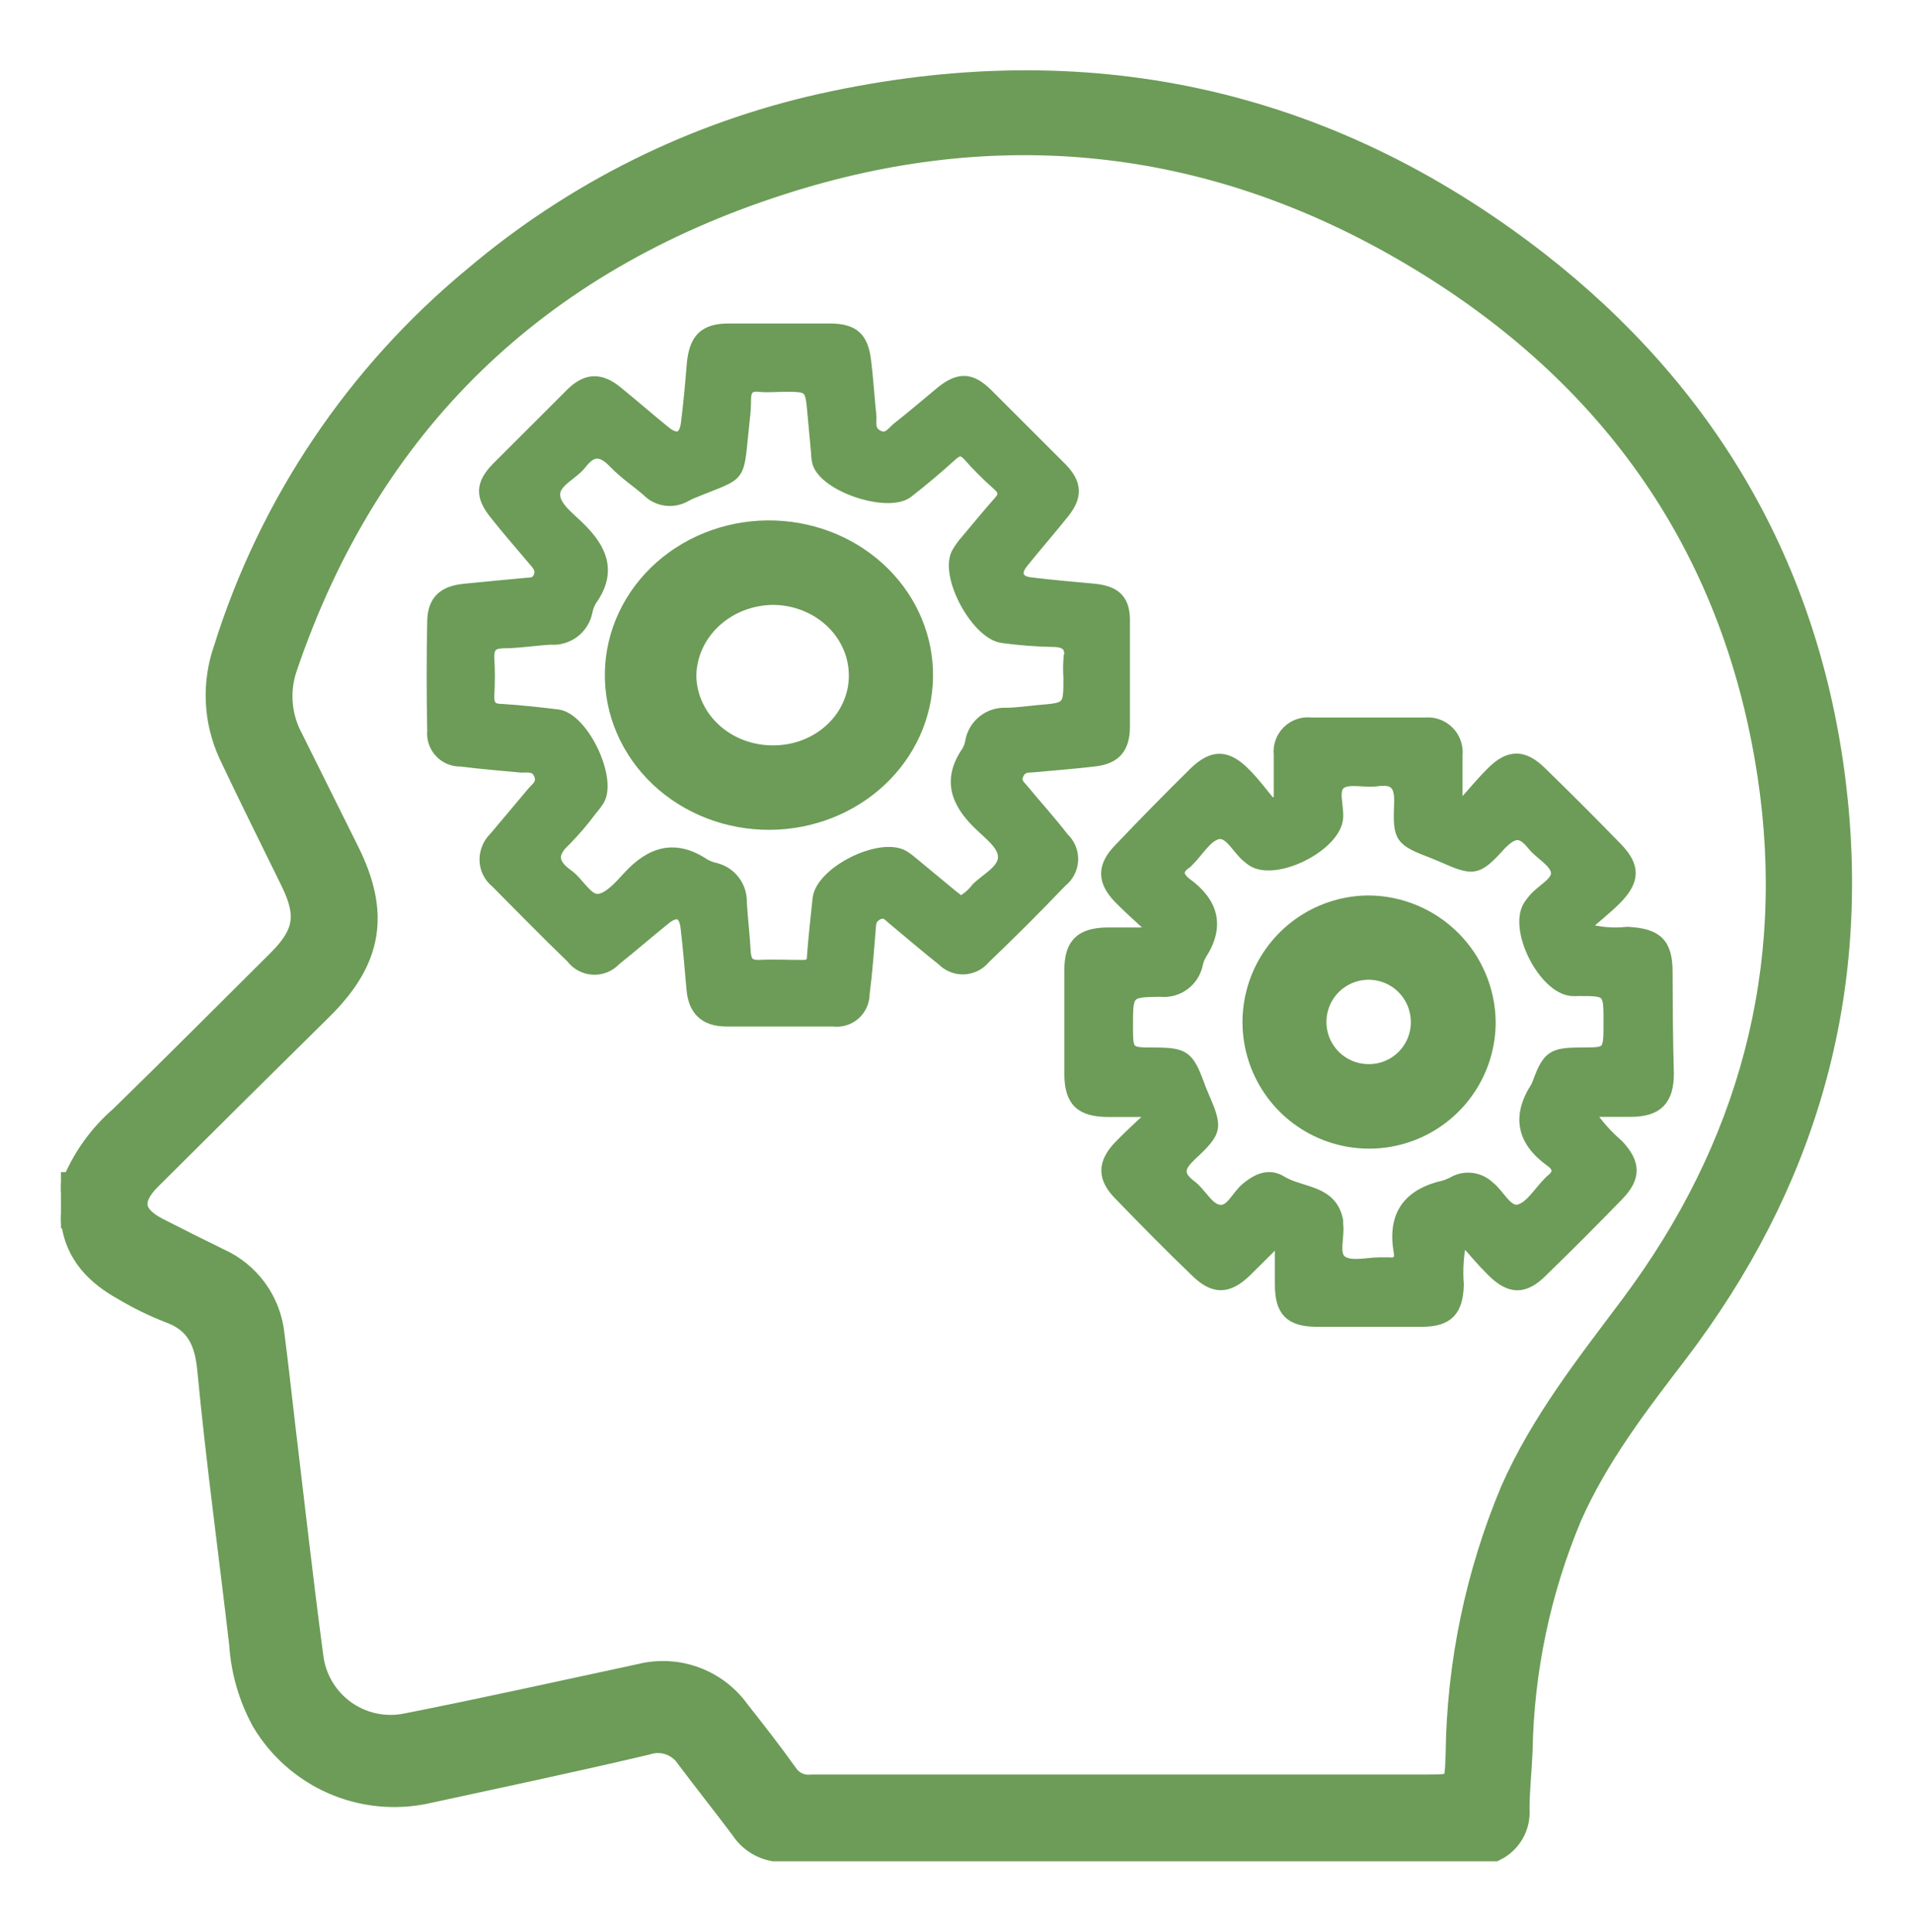
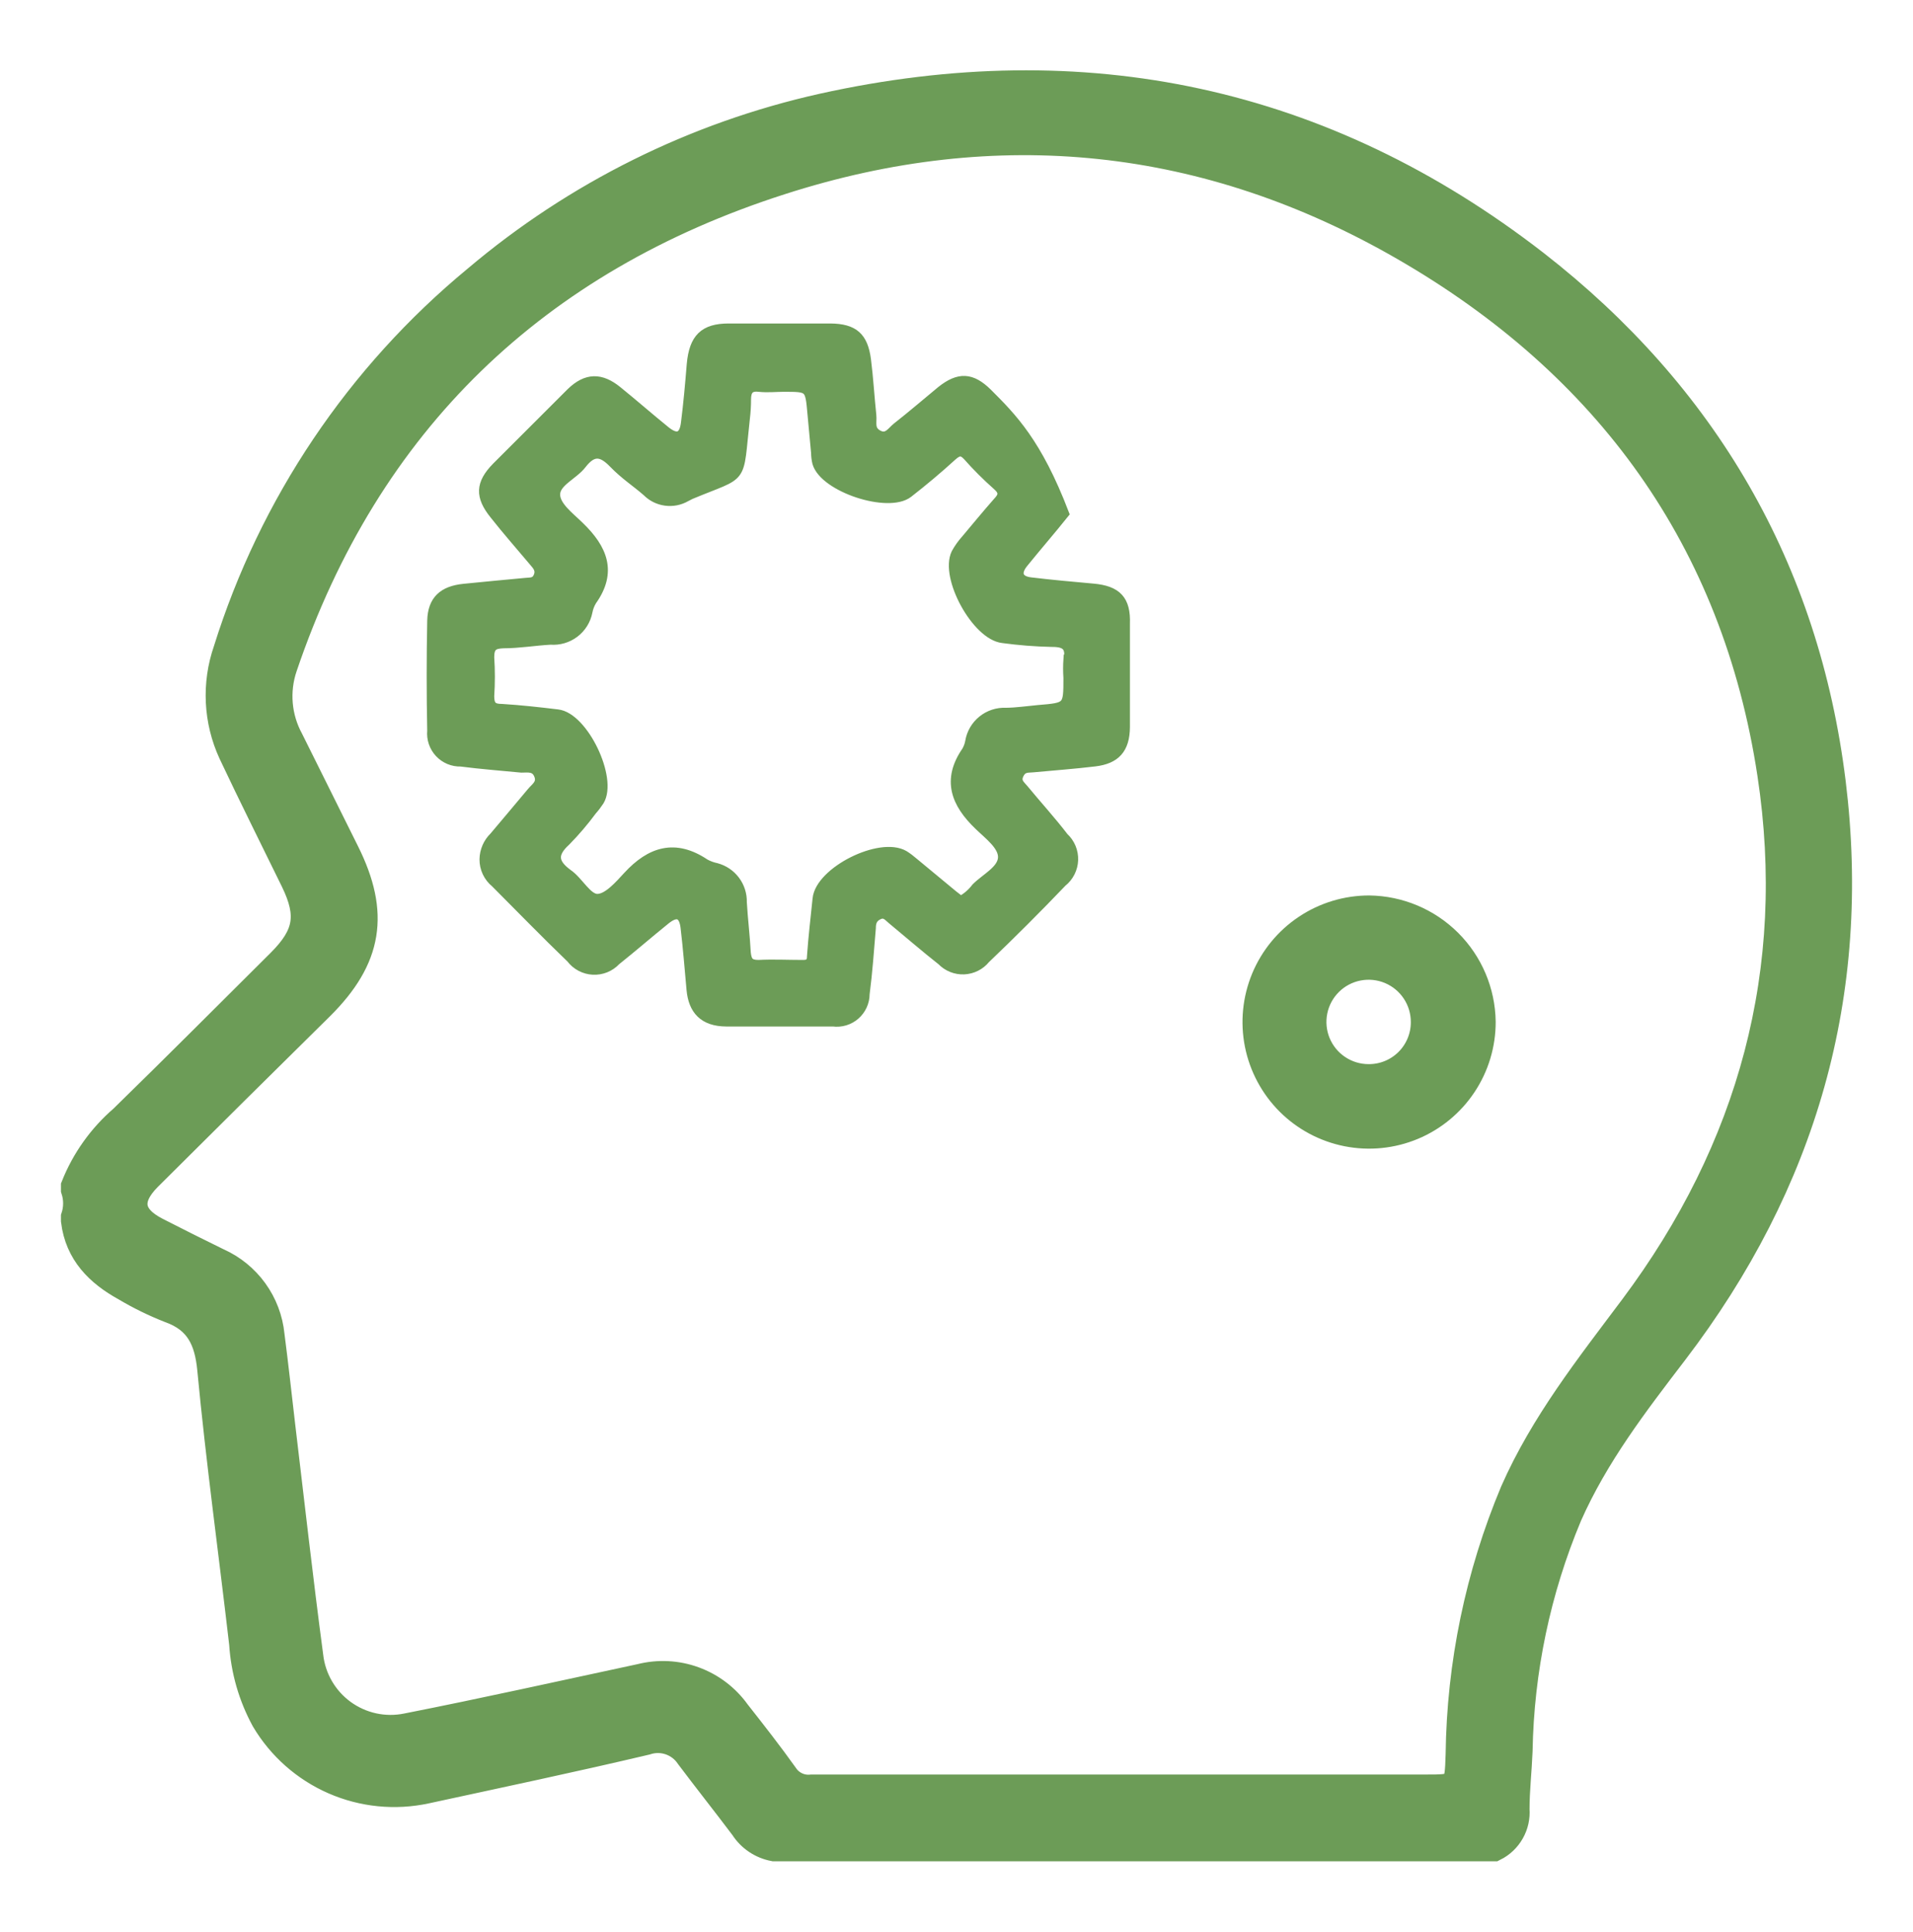
<svg xmlns="http://www.w3.org/2000/svg" width="102" height="103" viewBox="0 0 102 103" fill="none">
-   <path d="M4 62.499C4 62.952 4 63.471 4 63.999C4 64.528 4 65.047 4 65.499V62.499Z" fill="#343434" stroke="#6C9C57" stroke-width="1.5" />
  <path d="M97.664 41.724C96.258 30.34 90.842 21.081 81.84 14.075C70.564 5.334 57.788 2.645 43.868 5.731C37.068 7.249 30.738 10.394 25.421 14.896C19.161 20.063 14.539 26.938 12.12 34.684C11.5 36.47 11.596 38.427 12.389 40.144C13.466 42.43 14.603 44.696 15.713 46.968C16.601 48.797 16.419 49.88 14.966 51.332C12.167 54.115 9.382 56.913 6.556 59.669C5.429 60.642 4.552 61.871 4 63.253V63.435C4.154 63.911 4.154 64.424 4 64.9V65.089C4.208 66.797 5.278 67.852 6.691 68.632C7.45 69.084 8.244 69.473 9.066 69.795C10.613 70.347 11.118 71.45 11.266 73.003C11.73 77.898 12.403 82.766 12.968 87.647C13.057 89.061 13.455 90.437 14.132 91.681C14.987 93.127 16.276 94.267 17.815 94.939C19.355 95.611 21.067 95.782 22.71 95.427C26.625 94.579 30.547 93.752 34.443 92.831C34.864 92.691 35.319 92.693 35.739 92.838C36.159 92.983 36.519 93.261 36.764 93.631C37.719 94.902 38.708 96.146 39.664 97.417C39.843 97.697 40.077 97.937 40.352 98.123C40.628 98.309 40.938 98.437 41.265 98.499H79.66C80.03 98.315 80.336 98.024 80.54 97.665C80.744 97.306 80.836 96.894 80.804 96.482C80.804 95.447 80.925 94.405 80.966 93.369C81.041 89.053 81.936 84.791 83.603 80.809C85.029 77.582 87.135 74.838 89.254 72.068C96.123 63.072 99.05 52.986 97.664 41.724ZM87.088 69.748C84.74 72.882 82.325 75.934 80.73 79.558C78.873 83.993 77.888 88.744 77.83 93.551C77.77 95.373 77.77 95.373 75.974 95.373H59.988C54.418 95.373 48.847 95.373 43.276 95.373C42.996 95.405 42.712 95.359 42.456 95.24C42.199 95.122 41.98 94.935 41.823 94.7C41.009 93.557 40.141 92.448 39.267 91.338C38.704 90.549 37.914 89.947 37.003 89.614C36.092 89.28 35.101 89.23 34.16 89.469C30.009 90.357 25.865 91.285 21.7 92.105C21.105 92.227 20.492 92.223 19.898 92.094C19.305 91.965 18.745 91.713 18.254 91.356C17.764 90.998 17.353 90.542 17.049 90.017C16.744 89.492 16.553 88.909 16.486 88.306C15.941 84.218 15.484 80.117 14.993 76.022C14.804 74.408 14.63 72.801 14.421 71.194C14.337 70.353 14.032 69.549 13.537 68.865C13.042 68.18 12.374 67.638 11.602 67.294C10.505 66.756 9.409 66.212 8.326 65.654C6.879 64.914 6.724 63.926 7.882 62.762C10.936 59.719 13.997 56.684 17.065 53.658C19.648 51.096 20.045 48.71 18.41 45.442C17.424 43.452 16.433 41.459 15.437 39.464C15.116 38.872 14.92 38.22 14.862 37.55C14.804 36.879 14.885 36.203 15.1 35.565C19.547 22.44 28.556 13.833 41.608 9.644C53.16 5.919 64.402 7.109 74.89 13.168C85.736 19.427 92.551 28.773 94.448 41.266C96.036 51.729 93.425 61.276 87.088 69.748Z" fill="#6C9C57" stroke="#6C9C57" stroke-width="1.5" />
-   <path d="M58.275 31.368C57.169 31.268 56.057 31.169 54.964 31.037C54.302 30.964 54.137 30.567 54.567 30.031C55.289 29.138 56.037 28.278 56.752 27.385C57.467 26.491 57.467 25.783 56.626 24.923C55.302 23.6 53.978 22.277 52.653 20.953C51.799 20.113 51.124 20.087 50.19 20.828C49.389 21.489 48.621 22.151 47.82 22.779C47.535 23.004 47.31 23.441 46.827 23.183C46.343 22.925 46.515 22.521 46.476 22.151C46.37 21.158 46.317 20.166 46.191 19.187C46.032 17.963 45.529 17.513 44.277 17.499C42.468 17.499 40.66 17.499 38.855 17.499C37.53 17.499 36.994 18.042 36.868 19.418C36.782 20.47 36.689 21.522 36.557 22.561C36.464 23.322 36.087 23.461 35.484 22.971C34.617 22.27 33.782 21.535 32.915 20.834C32.048 20.133 31.28 20.113 30.439 20.933C29.114 22.257 27.79 23.58 26.466 24.903C25.599 25.79 25.572 26.471 26.36 27.444C27.022 28.285 27.75 29.111 28.446 29.939C28.644 30.17 28.843 30.382 28.697 30.733C28.552 31.083 28.287 31.037 28.035 31.063C26.929 31.169 25.817 31.268 24.724 31.381C23.632 31.494 23.056 31.996 23.029 33.101C22.99 35.051 22.99 37.007 23.029 38.97C23.009 39.183 23.033 39.398 23.102 39.6C23.171 39.803 23.282 39.989 23.428 40.145C23.573 40.301 23.751 40.425 23.948 40.508C24.146 40.59 24.358 40.63 24.572 40.624C25.645 40.763 26.724 40.843 27.803 40.949C28.148 40.949 28.538 40.863 28.724 41.326C28.909 41.789 28.538 41.987 28.326 42.252C27.664 43.046 27.002 43.827 26.34 44.614C26.013 44.931 25.825 45.364 25.817 45.819C25.815 46.06 25.867 46.3 25.97 46.518C26.074 46.737 26.225 46.93 26.413 47.082C27.737 48.406 29.061 49.775 30.445 51.105C30.583 51.287 30.759 51.437 30.961 51.544C31.163 51.651 31.386 51.713 31.614 51.725C31.843 51.737 32.071 51.699 32.283 51.614C32.495 51.528 32.686 51.398 32.842 51.231C33.736 50.516 34.597 49.769 35.491 49.047C36.08 48.571 36.451 48.71 36.537 49.458C36.669 50.563 36.755 51.674 36.855 52.766C36.954 53.858 37.517 54.48 38.722 54.486C40.622 54.486 42.516 54.486 44.416 54.486C44.628 54.514 44.843 54.497 45.048 54.436C45.253 54.374 45.442 54.27 45.603 54.13C45.764 53.989 45.893 53.816 45.982 53.622C46.071 53.428 46.117 53.218 46.118 53.004C46.27 51.84 46.35 50.668 46.449 49.497C46.449 49.186 46.522 48.935 46.86 48.783C47.197 48.63 47.363 48.882 47.562 49.041C48.442 49.769 49.31 50.523 50.21 51.231C50.364 51.39 50.549 51.514 50.755 51.597C50.96 51.679 51.18 51.716 51.401 51.707C51.622 51.697 51.839 51.641 52.036 51.542C52.234 51.443 52.408 51.303 52.547 51.132C53.934 49.808 55.298 48.445 56.639 47.042C56.818 46.9 56.964 46.721 57.067 46.517C57.17 46.313 57.228 46.09 57.236 45.861C57.244 45.633 57.203 45.406 57.115 45.195C57.027 44.984 56.894 44.795 56.726 44.641C56.063 43.774 55.295 42.934 54.587 42.074C54.415 41.862 54.15 41.69 54.335 41.299C54.521 40.909 54.779 40.962 55.07 40.935C56.183 40.83 57.295 40.75 58.381 40.618C59.467 40.486 59.99 39.956 59.997 38.765C59.997 36.926 59.997 35.093 59.997 33.254C60.043 31.996 59.559 31.48 58.275 31.368ZM56.951 35.153C56.928 35.483 56.928 35.815 56.951 36.145C56.951 37.713 56.951 37.713 55.348 37.846C54.779 37.898 54.209 37.984 53.64 37.991C53.184 37.969 52.735 38.115 52.38 38.402C52.025 38.688 51.787 39.096 51.713 39.546C51.681 39.723 51.618 39.893 51.528 40.049C50.468 41.584 50.952 42.834 52.19 44.019C52.713 44.528 53.514 45.111 53.461 45.759C53.408 46.407 52.554 46.818 52.044 47.327C51.824 47.618 51.544 47.86 51.223 48.035L50.799 47.704L48.714 45.977C48.556 45.839 48.388 45.712 48.211 45.6C46.926 44.852 43.715 46.467 43.575 47.929C43.47 48.948 43.35 49.961 43.278 50.986C43.278 51.33 43.139 51.443 42.788 51.436C42.006 51.436 41.225 51.396 40.444 51.436C39.947 51.436 39.834 51.251 39.782 50.814C39.735 49.914 39.623 49.014 39.57 48.114C39.582 47.696 39.452 47.285 39.2 46.95C38.949 46.615 38.591 46.374 38.186 46.268C37.98 46.225 37.781 46.151 37.596 46.05C36.001 44.978 34.69 45.388 33.471 46.712C33.014 47.208 32.412 47.903 31.862 47.916C31.313 47.929 30.856 46.983 30.28 46.593C29.512 46.03 29.432 45.534 30.174 44.859C30.68 44.344 31.149 43.793 31.578 43.212C31.719 43.054 31.847 42.886 31.962 42.709C32.69 41.511 31.114 38.229 29.73 38.077C28.744 37.958 27.744 37.846 26.764 37.786C26.28 37.786 26.102 37.634 26.102 37.124C26.148 36.432 26.148 35.738 26.102 35.047C26.102 34.471 26.314 34.339 26.837 34.319C27.678 34.319 28.512 34.173 29.353 34.127C29.811 34.163 30.266 34.03 30.632 33.754C30.998 33.477 31.25 33.075 31.339 32.625C31.378 32.417 31.454 32.217 31.564 32.036C32.663 30.494 32.134 29.257 30.902 28.066C30.379 27.55 29.578 26.968 29.618 26.326C29.657 25.684 30.584 25.327 31.021 24.758C31.604 24.003 32.074 24.056 32.703 24.705C33.332 25.353 33.902 25.704 34.491 26.22C34.758 26.49 35.106 26.664 35.482 26.715C35.858 26.767 36.241 26.693 36.57 26.505L36.815 26.379C39.775 25.142 39.344 25.81 39.735 22.296C39.775 21.967 39.795 21.636 39.795 21.304C39.795 20.821 39.967 20.589 40.457 20.642C40.947 20.695 41.364 20.642 41.781 20.642C43.178 20.642 43.178 20.642 43.304 22.072C43.364 22.733 43.43 23.448 43.496 24.142C43.498 24.323 43.52 24.503 43.562 24.678C43.946 26.002 47.363 27.12 48.429 26.293C49.237 25.664 50.018 25.009 50.786 24.308C51.091 24.043 51.283 23.99 51.581 24.308C52.079 24.872 52.612 25.404 53.176 25.902C53.541 26.227 53.494 26.452 53.176 26.782C52.594 27.444 52.051 28.106 51.495 28.767C51.293 28.992 51.118 29.238 50.972 29.502C50.356 30.779 52.064 33.889 53.468 34.041C54.333 34.158 55.204 34.227 56.077 34.246C56.865 34.239 57.063 34.504 56.977 35.153H56.951Z" fill="#6C9C57" stroke="#6C9C57" stroke-width="0.5" />
-   <path d="M88.931 51.809C88.931 50.255 88.348 49.746 86.764 49.67C86.008 49.755 85.243 49.687 84.514 49.471C85.166 48.9 85.708 48.474 86.188 47.992C87.21 46.968 87.223 46.184 86.236 45.173C84.901 43.798 83.554 42.45 82.196 41.13C81.25 40.201 80.454 40.201 79.522 41.13C78.994 41.652 78.52 42.23 78.027 42.78L77.732 42.601C77.732 41.824 77.732 41.054 77.732 40.277C77.756 40.041 77.728 39.803 77.649 39.58C77.571 39.356 77.445 39.153 77.279 38.984C77.113 38.815 76.912 38.685 76.691 38.603C76.469 38.521 76.232 38.489 75.997 38.51C73.939 38.51 71.943 38.51 69.913 38.51C69.678 38.483 69.44 38.509 69.217 38.587C68.993 38.664 68.79 38.791 68.622 38.958C68.454 39.125 68.326 39.328 68.247 39.552C68.167 39.775 68.139 40.014 68.165 40.249C68.165 41.04 68.165 41.838 68.165 42.629L67.815 42.849C67.362 42.306 66.944 41.728 66.443 41.226C65.435 40.194 64.639 40.188 63.631 41.178C62.278 42.512 60.948 43.867 59.64 45.242C58.735 46.17 58.735 47.002 59.64 47.931C60.148 48.453 60.703 48.935 61.238 49.437L61.094 49.705C60.408 49.705 59.722 49.705 58.995 49.705C57.583 49.739 57.006 50.31 57 51.713C57 53.556 57 55.405 57 57.248C57 58.747 57.589 59.311 59.112 59.311C59.798 59.311 60.442 59.311 61.108 59.311L61.217 59.566C60.703 60.047 60.182 60.522 59.688 61.03C58.742 61.993 58.728 62.832 59.688 63.781C61.018 65.156 62.37 66.532 63.727 67.831C64.701 68.794 65.49 68.78 66.471 67.831C66.992 67.322 67.506 66.807 68.226 66.085C68.226 67.089 68.226 67.79 68.226 68.498C68.226 69.942 68.761 70.486 70.188 70.499C72.058 70.499 73.93 70.499 75.805 70.499C77.231 70.499 77.766 69.922 77.8 68.505C77.736 67.697 77.791 66.883 77.965 66.091C78.568 66.779 79.021 67.316 79.528 67.817C80.509 68.794 81.298 68.801 82.272 67.817C83.643 66.484 84.99 65.136 86.311 63.774C87.264 62.798 87.237 62.007 86.311 61.023C85.728 60.52 85.214 59.942 84.782 59.304C85.577 59.304 86.263 59.304 86.942 59.304C88.389 59.304 89 58.692 89 57.241C88.945 55.44 88.938 53.624 88.931 51.809ZM84.247 56.107C82.759 56.107 82.484 56.306 81.977 57.688C81.947 57.776 81.911 57.861 81.867 57.943C80.832 59.545 81.14 60.872 82.656 61.966C83.115 62.296 83.054 62.598 82.656 62.901C82.608 62.942 82.567 62.99 82.525 63.032C82.018 63.54 81.572 64.324 80.976 64.475C80.379 64.627 79.967 63.644 79.419 63.231C79.179 63.005 78.877 62.855 78.553 62.801C78.228 62.747 77.894 62.792 77.594 62.928C77.405 63.036 77.205 63.124 76.998 63.19C75.071 63.623 74.207 64.771 74.563 66.765C74.632 67.164 74.467 67.35 74.049 67.295C73.898 67.295 73.74 67.295 73.582 67.295C72.897 67.295 72.046 67.536 71.573 67.212C71.1 66.889 71.463 65.94 71.367 65.28C71.367 65.218 71.367 65.156 71.367 65.094C71.052 63.403 69.392 63.595 68.343 62.949C67.657 62.536 67.04 62.818 66.457 63.286C65.874 63.754 65.613 64.62 64.962 64.482C64.427 64.372 64.057 63.582 63.535 63.19C62.781 62.619 62.918 62.234 63.535 61.642C64.969 60.308 64.955 60.143 64.166 58.321C64.091 58.149 64.022 57.977 63.961 57.798C63.398 56.279 63.158 56.114 61.581 56.107C60.161 56.107 60.161 56.107 60.161 54.683C60.161 52.944 60.161 52.923 61.862 52.902C62.316 52.951 62.772 52.831 63.144 52.565C63.515 52.298 63.777 51.905 63.878 51.458C63.913 51.275 63.978 51.098 64.07 50.936C65.085 49.375 64.708 48.109 63.282 47.064C62.822 46.72 62.781 46.377 63.282 46.06C63.33 46.022 63.374 45.978 63.412 45.929C63.926 45.428 64.372 44.616 64.962 44.499C65.552 44.382 65.97 45.352 66.525 45.771C66.596 45.833 66.669 45.89 66.745 45.943C68.041 46.775 71.278 45.125 71.367 43.598C71.409 42.98 71.086 42.12 71.504 41.817C71.923 41.515 72.766 41.769 73.404 41.68C74.412 41.529 74.618 41.948 74.584 42.89C74.501 44.733 74.645 44.857 76.408 45.531L76.84 45.709C78.575 46.48 78.767 46.493 80.057 45.063C80.742 44.376 81.099 44.376 81.668 45.063C82.059 45.572 82.862 45.964 82.944 46.493C83.026 47.023 82.141 47.422 81.737 47.924C81.633 48.042 81.539 48.169 81.456 48.302C80.688 49.622 82.292 52.744 83.801 52.861C83.927 52.868 84.053 52.868 84.178 52.861C85.749 52.861 85.749 52.861 85.749 54.518C85.749 56.176 85.735 56.093 84.247 56.107Z" fill="#6C9C57" stroke="#6C9C57" stroke-width="0.5" />
-   <path d="M41.325 28.506C40.259 28.465 39.195 28.625 38.196 28.975C37.196 29.326 36.282 29.86 35.506 30.547C34.731 31.234 34.109 32.059 33.679 32.975C33.249 33.89 33.018 34.877 33.001 35.877C32.983 36.877 33.179 37.87 33.578 38.798C33.976 39.726 34.568 40.57 35.319 41.281C36.071 41.991 36.966 42.553 37.952 42.934C38.939 43.315 39.997 43.507 41.064 43.499C43.152 43.483 45.15 42.703 46.633 41.325C48.115 39.946 48.964 38.079 48.998 36.122C49.033 34.165 48.249 32.273 46.815 30.849C45.382 29.426 43.411 28.585 41.325 28.506ZM41.284 40.494C40.65 40.505 40.021 40.399 39.431 40.181C38.841 39.964 38.303 39.639 37.848 39.227C37.392 38.814 37.028 38.321 36.776 37.776C36.524 37.231 36.389 36.645 36.379 36.051C36.388 34.853 36.897 33.706 37.797 32.856C38.697 32.007 39.917 31.521 41.194 31.504C42.463 31.504 43.681 31.974 44.582 32.81C45.484 33.647 45.997 34.784 46.009 35.973C46.018 36.562 45.901 37.147 45.668 37.693C45.434 38.239 45.087 38.737 44.647 39.157C44.207 39.578 43.683 39.912 43.104 40.141C42.526 40.371 41.905 40.491 41.277 40.494H41.284Z" fill="#6C9C57" stroke="#6C9C57" stroke-width="1.5" />
+   <path d="M58.275 31.368C57.169 31.268 56.057 31.169 54.964 31.037C54.302 30.964 54.137 30.567 54.567 30.031C55.289 29.138 56.037 28.278 56.752 27.385C55.302 23.6 53.978 22.277 52.653 20.953C51.799 20.113 51.124 20.087 50.19 20.828C49.389 21.489 48.621 22.151 47.82 22.779C47.535 23.004 47.31 23.441 46.827 23.183C46.343 22.925 46.515 22.521 46.476 22.151C46.37 21.158 46.317 20.166 46.191 19.187C46.032 17.963 45.529 17.513 44.277 17.499C42.468 17.499 40.66 17.499 38.855 17.499C37.53 17.499 36.994 18.042 36.868 19.418C36.782 20.47 36.689 21.522 36.557 22.561C36.464 23.322 36.087 23.461 35.484 22.971C34.617 22.27 33.782 21.535 32.915 20.834C32.048 20.133 31.28 20.113 30.439 20.933C29.114 22.257 27.79 23.58 26.466 24.903C25.599 25.79 25.572 26.471 26.36 27.444C27.022 28.285 27.75 29.111 28.446 29.939C28.644 30.17 28.843 30.382 28.697 30.733C28.552 31.083 28.287 31.037 28.035 31.063C26.929 31.169 25.817 31.268 24.724 31.381C23.632 31.494 23.056 31.996 23.029 33.101C22.99 35.051 22.99 37.007 23.029 38.97C23.009 39.183 23.033 39.398 23.102 39.6C23.171 39.803 23.282 39.989 23.428 40.145C23.573 40.301 23.751 40.425 23.948 40.508C24.146 40.59 24.358 40.63 24.572 40.624C25.645 40.763 26.724 40.843 27.803 40.949C28.148 40.949 28.538 40.863 28.724 41.326C28.909 41.789 28.538 41.987 28.326 42.252C27.664 43.046 27.002 43.827 26.34 44.614C26.013 44.931 25.825 45.364 25.817 45.819C25.815 46.06 25.867 46.3 25.97 46.518C26.074 46.737 26.225 46.93 26.413 47.082C27.737 48.406 29.061 49.775 30.445 51.105C30.583 51.287 30.759 51.437 30.961 51.544C31.163 51.651 31.386 51.713 31.614 51.725C31.843 51.737 32.071 51.699 32.283 51.614C32.495 51.528 32.686 51.398 32.842 51.231C33.736 50.516 34.597 49.769 35.491 49.047C36.08 48.571 36.451 48.71 36.537 49.458C36.669 50.563 36.755 51.674 36.855 52.766C36.954 53.858 37.517 54.48 38.722 54.486C40.622 54.486 42.516 54.486 44.416 54.486C44.628 54.514 44.843 54.497 45.048 54.436C45.253 54.374 45.442 54.27 45.603 54.13C45.764 53.989 45.893 53.816 45.982 53.622C46.071 53.428 46.117 53.218 46.118 53.004C46.27 51.84 46.35 50.668 46.449 49.497C46.449 49.186 46.522 48.935 46.86 48.783C47.197 48.63 47.363 48.882 47.562 49.041C48.442 49.769 49.31 50.523 50.21 51.231C50.364 51.39 50.549 51.514 50.755 51.597C50.96 51.679 51.18 51.716 51.401 51.707C51.622 51.697 51.839 51.641 52.036 51.542C52.234 51.443 52.408 51.303 52.547 51.132C53.934 49.808 55.298 48.445 56.639 47.042C56.818 46.9 56.964 46.721 57.067 46.517C57.17 46.313 57.228 46.09 57.236 45.861C57.244 45.633 57.203 45.406 57.115 45.195C57.027 44.984 56.894 44.795 56.726 44.641C56.063 43.774 55.295 42.934 54.587 42.074C54.415 41.862 54.15 41.69 54.335 41.299C54.521 40.909 54.779 40.962 55.07 40.935C56.183 40.83 57.295 40.75 58.381 40.618C59.467 40.486 59.99 39.956 59.997 38.765C59.997 36.926 59.997 35.093 59.997 33.254C60.043 31.996 59.559 31.48 58.275 31.368ZM56.951 35.153C56.928 35.483 56.928 35.815 56.951 36.145C56.951 37.713 56.951 37.713 55.348 37.846C54.779 37.898 54.209 37.984 53.64 37.991C53.184 37.969 52.735 38.115 52.38 38.402C52.025 38.688 51.787 39.096 51.713 39.546C51.681 39.723 51.618 39.893 51.528 40.049C50.468 41.584 50.952 42.834 52.19 44.019C52.713 44.528 53.514 45.111 53.461 45.759C53.408 46.407 52.554 46.818 52.044 47.327C51.824 47.618 51.544 47.86 51.223 48.035L50.799 47.704L48.714 45.977C48.556 45.839 48.388 45.712 48.211 45.6C46.926 44.852 43.715 46.467 43.575 47.929C43.47 48.948 43.35 49.961 43.278 50.986C43.278 51.33 43.139 51.443 42.788 51.436C42.006 51.436 41.225 51.396 40.444 51.436C39.947 51.436 39.834 51.251 39.782 50.814C39.735 49.914 39.623 49.014 39.57 48.114C39.582 47.696 39.452 47.285 39.2 46.95C38.949 46.615 38.591 46.374 38.186 46.268C37.98 46.225 37.781 46.151 37.596 46.05C36.001 44.978 34.69 45.388 33.471 46.712C33.014 47.208 32.412 47.903 31.862 47.916C31.313 47.929 30.856 46.983 30.28 46.593C29.512 46.03 29.432 45.534 30.174 44.859C30.68 44.344 31.149 43.793 31.578 43.212C31.719 43.054 31.847 42.886 31.962 42.709C32.69 41.511 31.114 38.229 29.73 38.077C28.744 37.958 27.744 37.846 26.764 37.786C26.28 37.786 26.102 37.634 26.102 37.124C26.148 36.432 26.148 35.738 26.102 35.047C26.102 34.471 26.314 34.339 26.837 34.319C27.678 34.319 28.512 34.173 29.353 34.127C29.811 34.163 30.266 34.03 30.632 33.754C30.998 33.477 31.25 33.075 31.339 32.625C31.378 32.417 31.454 32.217 31.564 32.036C32.663 30.494 32.134 29.257 30.902 28.066C30.379 27.55 29.578 26.968 29.618 26.326C29.657 25.684 30.584 25.327 31.021 24.758C31.604 24.003 32.074 24.056 32.703 24.705C33.332 25.353 33.902 25.704 34.491 26.22C34.758 26.49 35.106 26.664 35.482 26.715C35.858 26.767 36.241 26.693 36.57 26.505L36.815 26.379C39.775 25.142 39.344 25.81 39.735 22.296C39.775 21.967 39.795 21.636 39.795 21.304C39.795 20.821 39.967 20.589 40.457 20.642C40.947 20.695 41.364 20.642 41.781 20.642C43.178 20.642 43.178 20.642 43.304 22.072C43.364 22.733 43.43 23.448 43.496 24.142C43.498 24.323 43.52 24.503 43.562 24.678C43.946 26.002 47.363 27.12 48.429 26.293C49.237 25.664 50.018 25.009 50.786 24.308C51.091 24.043 51.283 23.99 51.581 24.308C52.079 24.872 52.612 25.404 53.176 25.902C53.541 26.227 53.494 26.452 53.176 26.782C52.594 27.444 52.051 28.106 51.495 28.767C51.293 28.992 51.118 29.238 50.972 29.502C50.356 30.779 52.064 33.889 53.468 34.041C54.333 34.158 55.204 34.227 56.077 34.246C56.865 34.239 57.063 34.504 56.977 35.153H56.951Z" fill="#6C9C57" stroke="#6C9C57" stroke-width="0.5" />
  <path d="M73.006 48.499C71.818 48.498 70.657 48.849 69.669 49.509C68.681 50.168 67.911 51.106 67.456 52.203C67.002 53.301 66.883 54.508 67.115 55.673C67.348 56.838 67.921 57.908 68.761 58.747C69.602 59.586 70.673 60.156 71.838 60.386C73.004 60.616 74.211 60.495 75.308 60.038C76.404 59.581 77.34 58.809 77.997 57.819C78.655 56.83 79.003 55.668 78.999 54.48C78.976 52.899 78.337 51.389 77.217 50.272C76.098 49.156 74.587 48.519 73.006 48.499ZM72.967 57.493C72.373 57.492 71.793 57.314 71.3 56.983C70.807 56.652 70.424 56.181 70.198 55.632C69.973 55.083 69.916 54.479 70.034 53.897C70.152 53.315 70.44 52.781 70.862 52.362C71.283 51.944 71.82 51.661 72.403 51.548C72.986 51.435 73.589 51.497 74.137 51.727C74.684 51.958 75.151 52.345 75.478 52.841C75.805 53.337 75.978 53.918 75.974 54.512C75.974 54.906 75.896 55.296 75.744 55.659C75.593 56.022 75.371 56.352 75.092 56.629C74.812 56.906 74.481 57.125 74.116 57.273C73.751 57.422 73.361 57.496 72.967 57.493Z" fill="#6C9C57" stroke="#6C9C57" stroke-width="1.5" />
</svg>